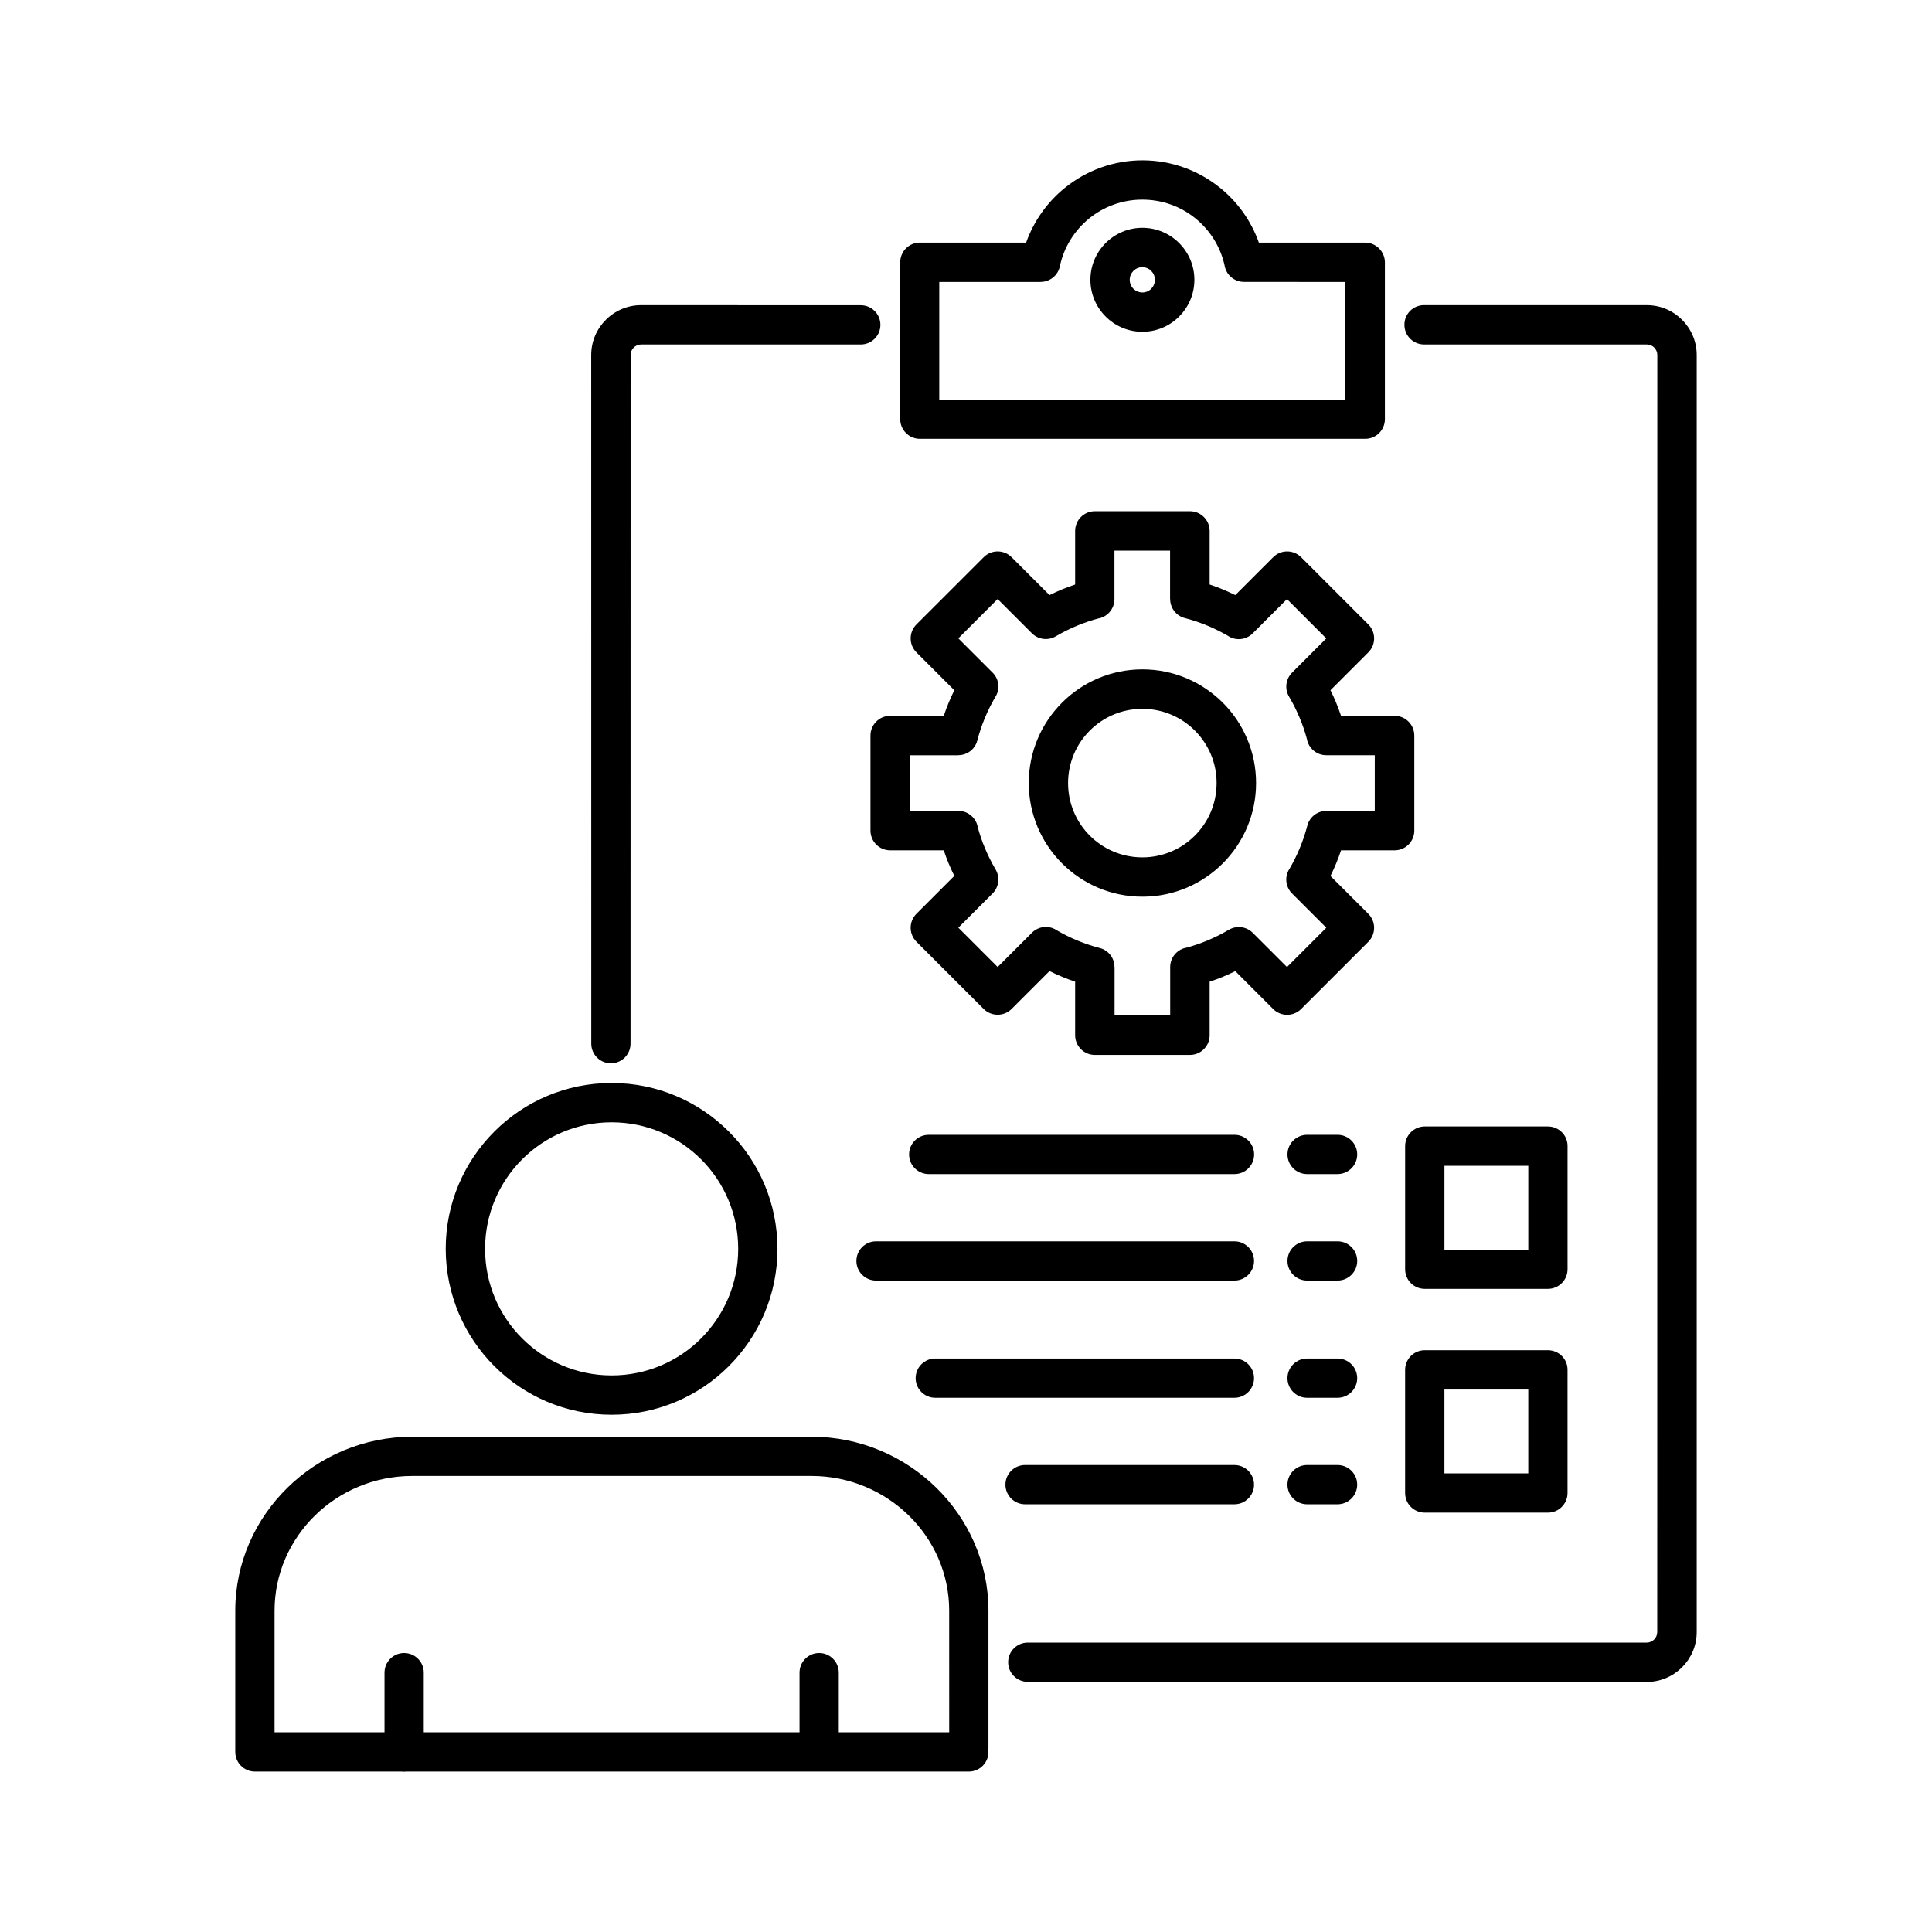
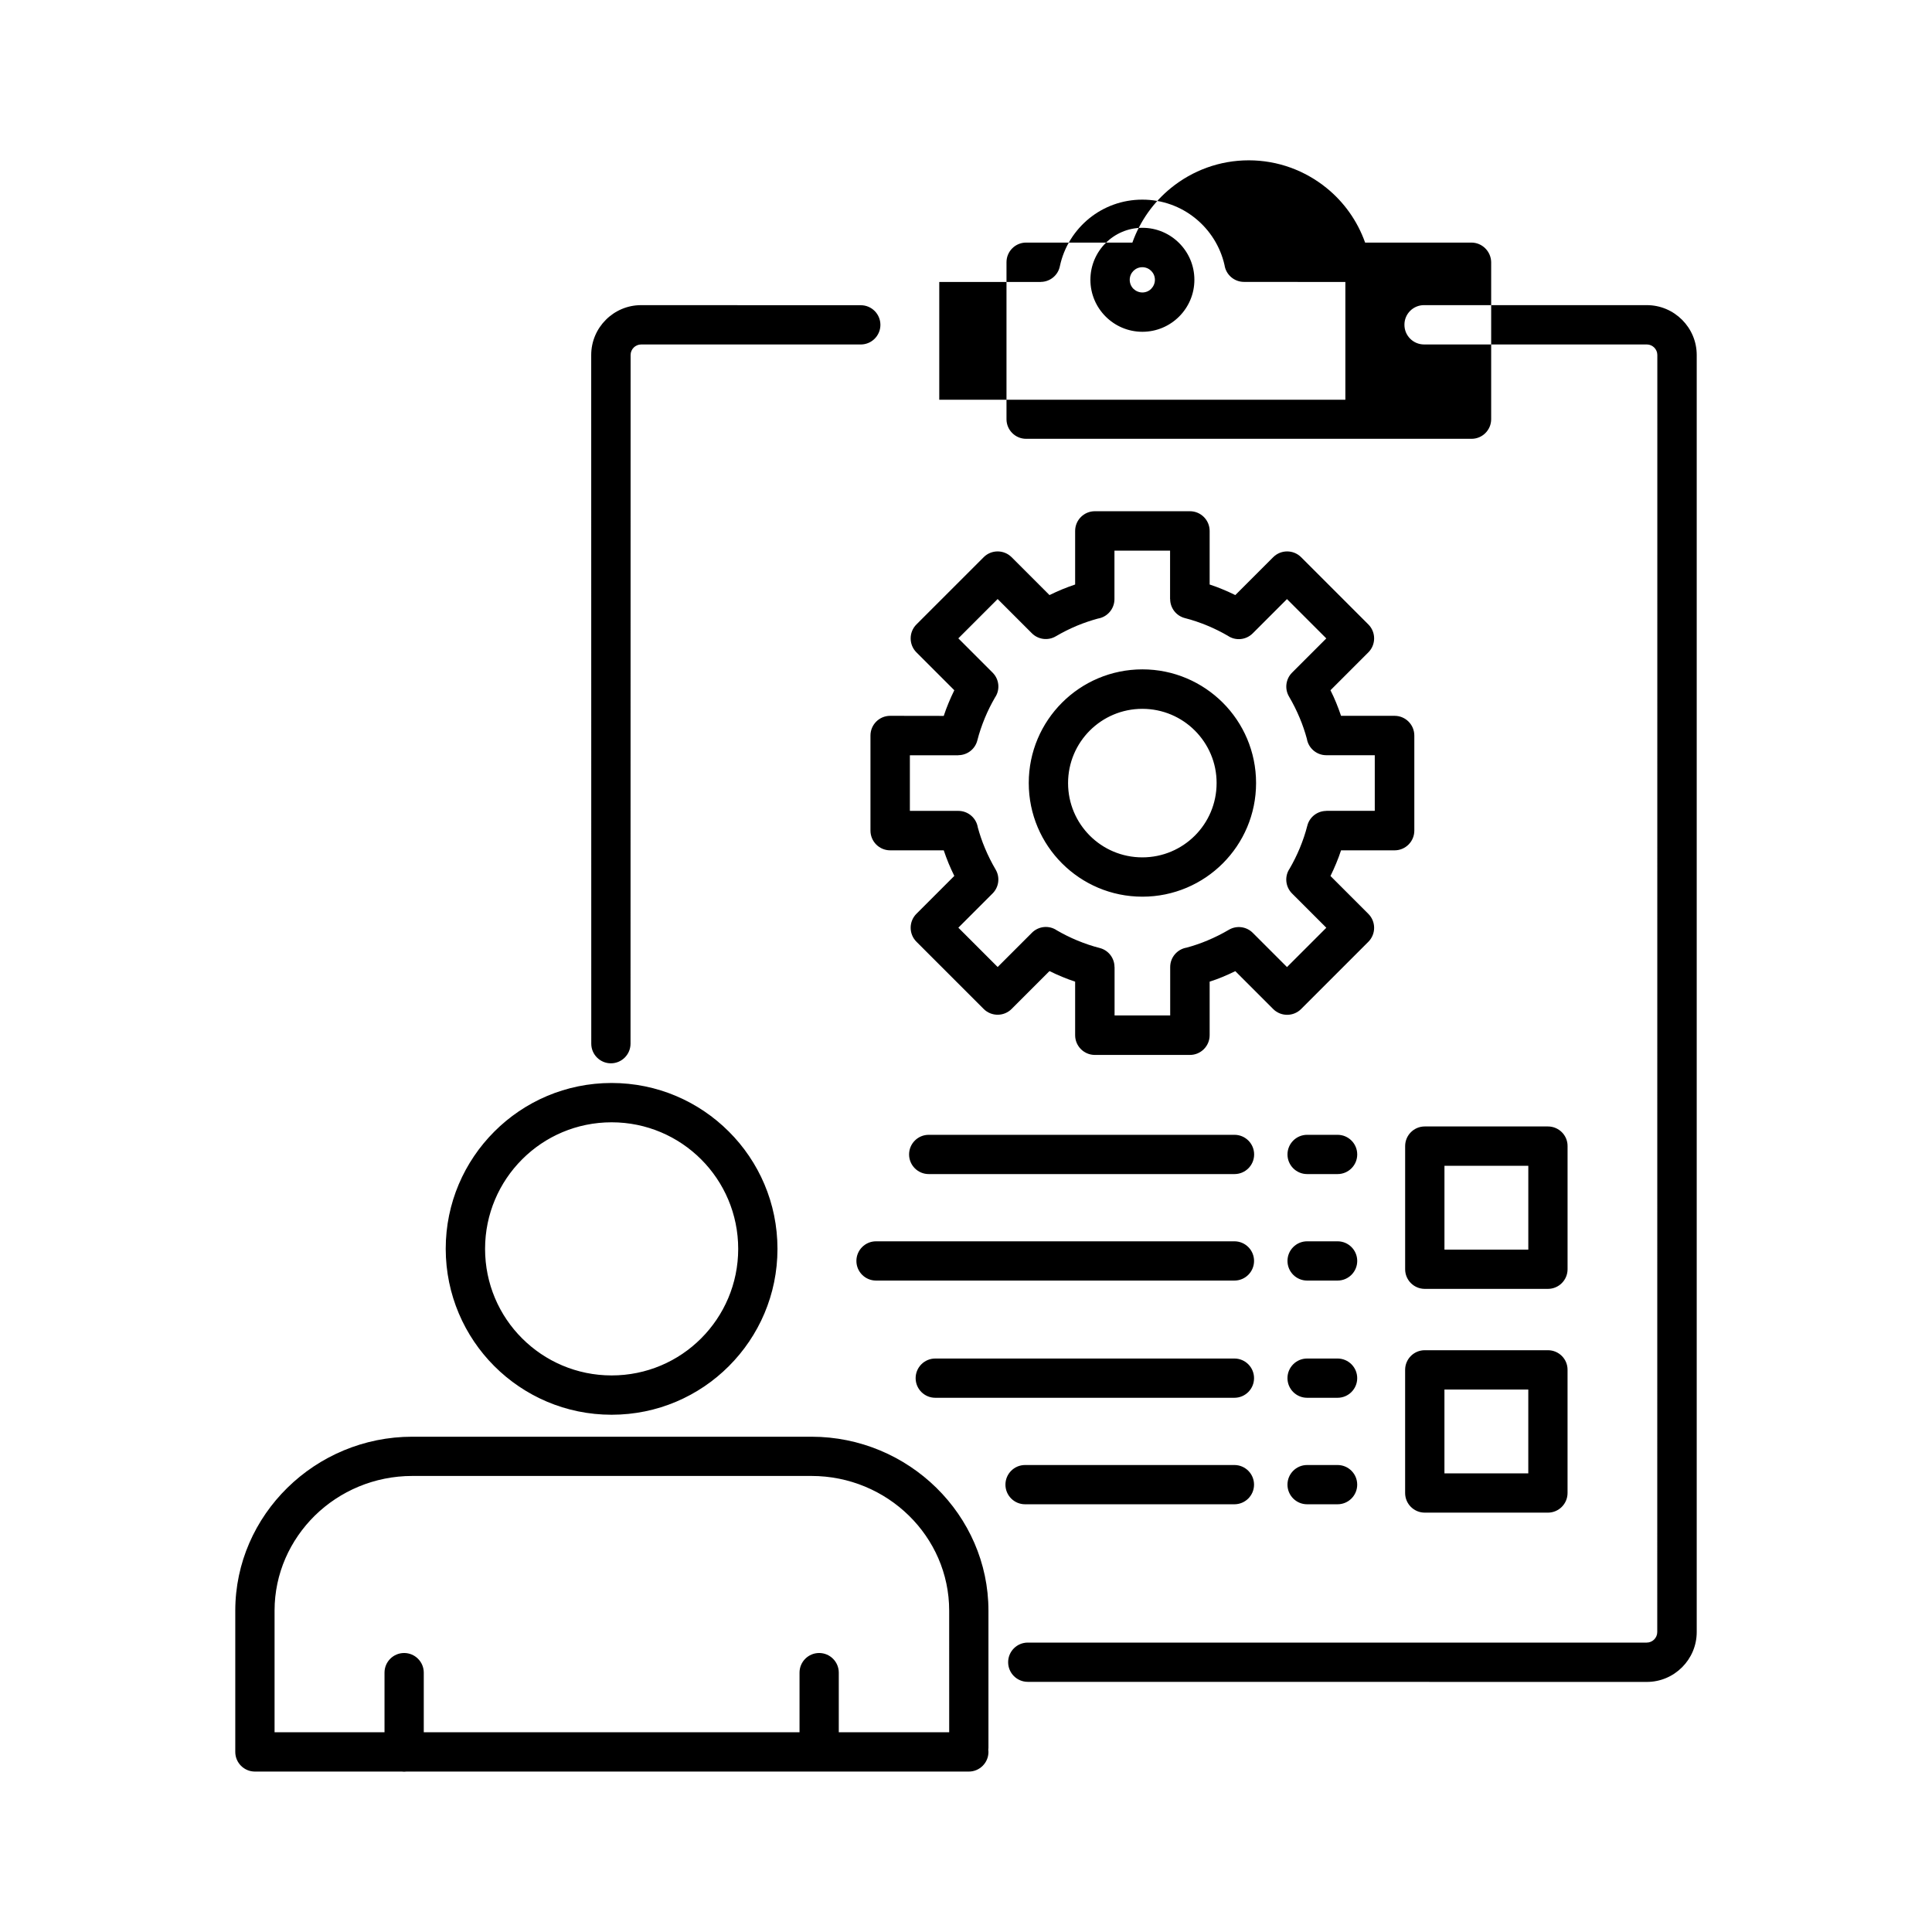
<svg xmlns="http://www.w3.org/2000/svg" viewBox="0 0 100 100" fill-rule="evenodd">
-   <path d="m25.586 70.711c1.555 1.555 3.699 2.516 6.07 2.516s4.519-0.961 6.07-2.516c1.555-1.555 2.516-3.699 2.516-6.07s-0.961-4.519-2.516-6.07c-1.555-1.555-3.699-2.516-6.07-2.516s-4.519 0.961-6.07 2.516c-1.555 1.555-2.516 3.699-2.516 6.07 0.004 2.371 0.965 4.519 2.516 6.07zm54.535-12.406h-6.375c-0.562 0-1.016 0.457-1.016 1.016v6.375c0 0.562 0.457 1.016 1.016 1.016h6.375c0.562 0 1.016-0.457 1.016-1.016v-6.375c0.004-0.559-0.453-1.016-1.016-1.016zm-5.356 2.035h4.34v4.34h-4.34zm-7.109-1.602c-0.562 0-1.016 0.457-1.016 1.016 0 0.562 0.457 1.016 1.016 1.016h1.578c0.562 0 1.016-0.457 1.016-1.016 0-0.562-0.457-1.016-1.016-1.016zm0 5.512c-0.562 0-1.016 0.457-1.016 1.016 0 0.562 0.457 1.016 1.016 1.016h1.578c0.562 0 1.016-0.457 1.016-1.016 0-0.562-0.457-1.016-1.016-1.016zm-19.586-5.512c-0.562 0-1.016 0.457-1.016 1.016 0 0.562 0.457 1.016 1.016 1.016h15.828c0.562 0 1.016-0.457 1.016-1.016 0-0.562-0.457-1.016-1.016-1.016zm-2.727 5.512c-0.562 0-1.016 0.457-1.016 1.016 0 0.562 0.457 1.016 1.016 1.016h18.551c0.562 0 1.016-0.457 1.016-1.016 0-0.562-0.457-1.016-1.016-1.016zm34.777 5.637h-6.375c-0.562 0-1.016 0.457-1.016 1.016v6.375c0 0.562 0.457 1.016 1.016 1.016h6.375c0.562 0 1.016-0.457 1.016-1.016v-6.375c0.004-0.562-0.453-1.016-1.016-1.016zm-5.356 2.035h4.34v4.34h-4.34zm-7.109-1.605c-0.562 0-1.016 0.457-1.016 1.016 0 0.562 0.457 1.016 1.016 1.016h1.578c0.562 0 1.016-0.457 1.016-1.016 0-0.562-0.457-1.016-1.016-1.016zm0 5.512c-0.562 0-1.016 0.457-1.016 1.016 0 0.562 0.457 1.016 1.016 1.016h1.578c0.562 0 1.016-0.457 1.016-1.016 0-0.562-0.457-1.016-1.016-1.016zm-19.246-5.512c-0.562 0-1.016 0.457-1.016 1.016 0 0.562 0.457 1.016 1.016 1.016h15.484c0.562 0 1.016-0.457 1.016-1.016 0-0.562-0.457-1.016-1.016-1.016zm4.648 5.512c-0.562 0-1.016 0.457-1.016 1.016 0 0.562 0.457 1.016 1.016 1.016h10.836c0.562 0 1.016-0.457 1.016-1.016 0-0.562-0.457-1.016-1.016-1.016zm20.652-60.035h11.531c0.711 0 1.355 0.289 1.824 0.758s0.758 1.113 0.758 1.824v66.098c0 0.711-0.289 1.355-0.758 1.824s-1.113 0.758-1.824 0.758l-32.043-0.004c-0.562 0-1.016-0.457-1.016-1.016 0-0.562 0.457-1.016 1.016-1.016h32.039c0.148 0 0.285-0.062 0.383-0.16s0.16-0.234 0.16-0.383l0.004-66.105c0-0.148-0.062-0.285-0.16-0.383-0.098-0.098-0.234-0.16-0.383-0.16h-11.531c-0.562 0-1.016-0.457-1.016-1.016-0.004-0.566 0.453-1.02 1.016-1.02zm-43.105 38.227c0 0.562 0.457 1.016 1.016 1.016 0.562 0 1.016-0.457 1.016-1.016l0.004-35.648c0-0.148 0.062-0.285 0.16-0.383 0.098-0.098 0.234-0.16 0.383-0.16h11.371c0.562 0 1.016-0.457 1.016-1.016 0-0.562-0.457-1.016-1.016-1.016l-11.371-0.004c-0.711 0-1.355 0.289-1.824 0.758s-0.758 1.113-0.758 1.824zm33.785-39.43c-0.512 0-0.938-0.379-1.008-0.871-0.219-0.969-0.762-1.816-1.512-2.422-0.746-0.605-1.699-0.965-2.742-0.965-1.043 0-1.996 0.363-2.742 0.965-0.766 0.621-1.316 1.488-1.527 2.484-0.098 0.48-0.523 0.809-0.992 0.809v0.004h-5.25v6.094h21.02v-6.094zm-5.258 20.055c-1.625 0-3.098 0.66-4.16 1.723-1.066 1.066-1.723 2.535-1.723 4.16s0.66 3.098 1.723 4.16c1.066 1.066 2.535 1.723 4.16 1.723s3.098-0.66 4.16-1.723c1.066-1.066 1.723-2.535 1.723-4.16s-0.66-3.098-1.723-4.16c-1.066-1.062-2.535-1.723-4.16-1.723zm2.715 3.168c-0.695-0.695-1.656-1.125-2.719-1.125s-2.023 0.43-2.719 1.125c-0.695 0.695-1.125 1.656-1.125 2.719s0.43 2.023 1.125 2.719c0.695 0.695 1.656 1.125 2.719 1.125s2.023-0.43 2.719-1.125c0.695-0.695 1.125-1.656 1.125-2.719 0.004-1.062-0.43-2.023-1.125-2.719zm-0.422 11.234c0.359-0.098 0.719-0.219 1.078-0.371 0.383-0.16 0.75-0.344 1.102-0.551 0.41-0.242 0.918-0.164 1.238 0.156l1.773 1.773 2.035-2.035-1.773-1.773c-0.352-0.352-0.395-0.895-0.125-1.289 0.195-0.336 0.371-0.691 0.523-1.055 0.16-0.387 0.293-0.777 0.391-1.164 0.117-0.461 0.531-0.766 0.984-0.766v-0.004h2.508v-2.879h-2.508c-0.508 0-0.93-0.371-1.008-0.855-0.098-0.359-0.219-0.719-0.371-1.078-0.16-0.383-0.344-0.75-0.551-1.102-0.242-0.41-0.164-0.918 0.156-1.238l1.773-1.773-2.035-2.035-1.773 1.773c-0.352 0.352-0.895 0.395-1.289 0.125-0.336-0.195-0.691-0.371-1.055-0.523-0.387-0.16-0.777-0.293-1.164-0.391-0.461-0.117-0.766-0.531-0.766-0.984h-0.004v-2.508h-2.879v2.508c0 0.508-0.371 0.93-0.855 1.008-0.359 0.098-0.719 0.219-1.078 0.367-0.383 0.16-0.75 0.344-1.102 0.551-0.41 0.242-0.918 0.164-1.238-0.156l-1.773-1.773-2.035 2.035 1.773 1.773c0.352 0.352 0.395 0.895 0.125 1.289-0.195 0.336-0.371 0.688-0.523 1.055-0.16 0.387-0.293 0.777-0.391 1.164-0.117 0.461-0.531 0.766-0.984 0.766v0.004h-2.508v2.879h2.508c0.508 0 0.93 0.371 1.008 0.855 0.098 0.359 0.219 0.719 0.371 1.078 0.16 0.383 0.344 0.75 0.551 1.102 0.242 0.41 0.164 0.918-0.156 1.238l-1.773 1.773 2.035 2.035 1.773-1.773c0.352-0.352 0.895-0.395 1.289-0.125 0.336 0.195 0.688 0.371 1.055 0.523 0.387 0.16 0.777 0.293 1.164 0.391 0.461 0.117 0.766 0.531 0.766 0.984h0.004v2.508h2.879v-2.508c0-0.504 0.371-0.926 0.855-1.004zm1.859 1.516c0.223-0.094 0.441-0.191 0.656-0.297l1.961 1.961c0.398 0.398 1.047 0.398 1.445 0l3.481-3.481c0.398-0.398 0.398-1.047 0-1.445l-1.961-1.961c0.105-0.215 0.207-0.434 0.297-0.656 0.09-0.219 0.176-0.441 0.25-0.672h2.773c0.562 0 1.02-0.457 1.02-1.02v-4.922c0-0.562-0.457-1.02-1.02-1.02h-2.773c-0.078-0.23-0.16-0.453-0.25-0.672-0.09-0.223-0.191-0.441-0.297-0.652l1.961-1.961c0.398-0.398 0.398-1.047 0-1.445l-3.481-3.481c-0.398-0.398-1.047-0.398-1.445 0l-1.961 1.961c-0.215-0.105-0.434-0.207-0.656-0.297-0.219-0.09-0.441-0.176-0.672-0.25v-2.773c0-0.562-0.457-1.02-1.02-1.02h-4.922c-0.562 0-1.02 0.457-1.02 1.02v2.773c-0.23 0.078-0.453 0.16-0.672 0.25-0.223 0.094-0.441 0.191-0.656 0.297l-1.961-1.961c-0.398-0.398-1.047-0.398-1.445 0l-3.481 3.481c-0.398 0.398-0.398 1.047 0 1.445l1.961 1.961c-0.105 0.215-0.207 0.434-0.297 0.656-0.09 0.219-0.176 0.441-0.25 0.672l-2.773-0.004c-0.562 0-1.02 0.457-1.02 1.02v4.922c0 0.562 0.457 1.02 1.02 1.02h2.773c0.078 0.23 0.16 0.453 0.25 0.672 0.094 0.223 0.191 0.441 0.297 0.652l-1.961 1.961c-0.398 0.398-0.398 1.047 0 1.445l3.481 3.481c0.398 0.398 1.047 0.398 1.445 0l1.961-1.961c0.215 0.105 0.434 0.207 0.656 0.297 0.219 0.09 0.441 0.176 0.672 0.25v2.773c0 0.562 0.457 1.02 1.02 1.02h4.922c0.562 0 1.02-0.457 1.02-1.02v-2.773c0.23-0.074 0.457-0.156 0.672-0.246zm7.375-38.008h-5.5c-0.398-1.121-1.098-2.102-2.004-2.832-1.102-0.891-2.5-1.426-4.019-1.426s-2.918 0.535-4.019 1.426c-0.906 0.734-1.605 1.711-2.004 2.832h-5.5c-0.562 0-1.016 0.457-1.016 1.016v8.125c0 0.562 0.457 1.016 1.016 1.016h23.055c0.562 0 1.016-0.457 1.016-1.016v-8.125c-0.008-0.559-0.465-1.016-1.023-1.016zm-13.43 3.828c0.488 0.488 1.16 0.789 1.902 0.789 0.742 0 1.414-0.301 1.902-0.789 0.488-0.488 0.789-1.16 0.789-1.902 0-0.742-0.301-1.414-0.789-1.902-0.488-0.488-1.16-0.789-1.902-0.789-0.742 0-1.414 0.301-1.902 0.789s-0.789 1.16-0.789 1.902c0 0.742 0.301 1.414 0.789 1.902zm1.902-1.246c-0.18 0-0.344-0.074-0.465-0.191-0.117-0.117-0.191-0.281-0.191-0.465 0-0.18 0.074-0.344 0.191-0.461 0.117-0.117 0.281-0.191 0.461-0.191 0.18 0 0.344 0.074 0.461 0.191 0.117 0.117 0.191 0.281 0.191 0.461 0 0.18-0.074 0.344-0.191 0.465-0.113 0.117-0.277 0.191-0.457 0.191zm-10 74.523h-5.715v-3.086c0-0.562-0.457-1.016-1.016-1.016-0.562 0-1.016 0.457-1.016 1.016v3.086h-19.449v-3.086c0-0.562-0.457-1.016-1.016-1.016-0.562 0-1.016 0.457-1.016 1.016v3.086h-5.691v-6.297c0-1.914 0.801-3.652 2.086-4.918 1.293-1.266 3.078-2.051 5.043-2.051h20.66c1.965 0 3.75 0.785 5.043 2.051 1.289 1.262 2.086 3.004 2.086 4.918zm1.016 2.035c0.562 0 1.016-0.457 1.016-1.016 0-0.039-0.004-0.074-0.008-0.109 0.004-0.035 0.008-0.074 0.008-0.109v-7.094c0-2.477-1.035-4.731-2.699-6.363-1.66-1.629-3.949-2.641-6.465-2.641h-20.656c-2.516 0-4.805 1.012-6.465 2.641-1.664 1.633-2.699 3.883-2.699 6.363v7.312c0 0.562 0.457 1.016 1.016 1.016h7.606c0.039 0.004 0.078 0.008 0.117 0.008 0.039 0 0.078-0.004 0.117-0.008zm-18.488-20.504c-1.809 0-3.449-0.734-4.633-1.918-1.188-1.184-1.918-2.824-1.918-4.633s0.734-3.449 1.918-4.633c1.184-1.188 2.824-1.918 4.633-1.918s3.449 0.734 4.633 1.918c1.184 1.184 1.918 2.824 1.918 4.633s-0.734 3.449-1.918 4.633c-1.184 1.188-2.824 1.918-4.633 1.918z" fill-rule="evenodd" />
+   <path d="m25.586 70.711c1.555 1.555 3.699 2.516 6.07 2.516s4.519-0.961 6.07-2.516c1.555-1.555 2.516-3.699 2.516-6.07s-0.961-4.519-2.516-6.07c-1.555-1.555-3.699-2.516-6.07-2.516s-4.519 0.961-6.07 2.516c-1.555 1.555-2.516 3.699-2.516 6.07 0.004 2.371 0.965 4.519 2.516 6.07zm54.535-12.406h-6.375c-0.562 0-1.016 0.457-1.016 1.016v6.375c0 0.562 0.457 1.016 1.016 1.016h6.375c0.562 0 1.016-0.457 1.016-1.016v-6.375c0.004-0.559-0.453-1.016-1.016-1.016zm-5.356 2.035h4.34v4.34h-4.34zm-7.109-1.602c-0.562 0-1.016 0.457-1.016 1.016 0 0.562 0.457 1.016 1.016 1.016h1.578c0.562 0 1.016-0.457 1.016-1.016 0-0.562-0.457-1.016-1.016-1.016zm0 5.512c-0.562 0-1.016 0.457-1.016 1.016 0 0.562 0.457 1.016 1.016 1.016h1.578c0.562 0 1.016-0.457 1.016-1.016 0-0.562-0.457-1.016-1.016-1.016zm-19.586-5.512c-0.562 0-1.016 0.457-1.016 1.016 0 0.562 0.457 1.016 1.016 1.016h15.828c0.562 0 1.016-0.457 1.016-1.016 0-0.562-0.457-1.016-1.016-1.016zm-2.727 5.512c-0.562 0-1.016 0.457-1.016 1.016 0 0.562 0.457 1.016 1.016 1.016h18.551c0.562 0 1.016-0.457 1.016-1.016 0-0.562-0.457-1.016-1.016-1.016zm34.777 5.637h-6.375c-0.562 0-1.016 0.457-1.016 1.016v6.375c0 0.562 0.457 1.016 1.016 1.016h6.375c0.562 0 1.016-0.457 1.016-1.016v-6.375c0.004-0.562-0.453-1.016-1.016-1.016zm-5.356 2.035h4.34v4.34h-4.34zm-7.109-1.605c-0.562 0-1.016 0.457-1.016 1.016 0 0.562 0.457 1.016 1.016 1.016h1.578c0.562 0 1.016-0.457 1.016-1.016 0-0.562-0.457-1.016-1.016-1.016zm0 5.512c-0.562 0-1.016 0.457-1.016 1.016 0 0.562 0.457 1.016 1.016 1.016h1.578c0.562 0 1.016-0.457 1.016-1.016 0-0.562-0.457-1.016-1.016-1.016zm-19.246-5.512c-0.562 0-1.016 0.457-1.016 1.016 0 0.562 0.457 1.016 1.016 1.016h15.484c0.562 0 1.016-0.457 1.016-1.016 0-0.562-0.457-1.016-1.016-1.016zm4.648 5.512c-0.562 0-1.016 0.457-1.016 1.016 0 0.562 0.457 1.016 1.016 1.016h10.836c0.562 0 1.016-0.457 1.016-1.016 0-0.562-0.457-1.016-1.016-1.016zm20.652-60.035h11.531c0.711 0 1.355 0.289 1.824 0.758s0.758 1.113 0.758 1.824v66.098c0 0.711-0.289 1.355-0.758 1.824s-1.113 0.758-1.824 0.758l-32.043-0.004c-0.562 0-1.016-0.457-1.016-1.016 0-0.562 0.457-1.016 1.016-1.016h32.039c0.148 0 0.285-0.062 0.383-0.16s0.16-0.234 0.16-0.383l0.004-66.105c0-0.148-0.062-0.285-0.16-0.383-0.098-0.098-0.234-0.16-0.383-0.16h-11.531c-0.562 0-1.016-0.457-1.016-1.016-0.004-0.566 0.453-1.02 1.016-1.02zm-43.105 38.227c0 0.562 0.457 1.016 1.016 1.016 0.562 0 1.016-0.457 1.016-1.016l0.004-35.648c0-0.148 0.062-0.285 0.16-0.383 0.098-0.098 0.234-0.16 0.383-0.16h11.371c0.562 0 1.016-0.457 1.016-1.016 0-0.562-0.457-1.016-1.016-1.016l-11.371-0.004c-0.711 0-1.355 0.289-1.824 0.758s-0.758 1.113-0.758 1.824zm33.785-39.43c-0.512 0-0.938-0.379-1.008-0.871-0.219-0.969-0.762-1.816-1.512-2.422-0.746-0.605-1.699-0.965-2.742-0.965-1.043 0-1.996 0.363-2.742 0.965-0.766 0.621-1.316 1.488-1.527 2.484-0.098 0.48-0.523 0.809-0.992 0.809v0.004h-5.25v6.094h21.02v-6.094zm-5.258 20.055c-1.625 0-3.098 0.66-4.16 1.723-1.066 1.066-1.723 2.535-1.723 4.16s0.66 3.098 1.723 4.16c1.066 1.066 2.535 1.723 4.16 1.723s3.098-0.66 4.16-1.723c1.066-1.066 1.723-2.535 1.723-4.16s-0.66-3.098-1.723-4.16c-1.066-1.062-2.535-1.723-4.16-1.723zm2.715 3.168c-0.695-0.695-1.656-1.125-2.719-1.125s-2.023 0.43-2.719 1.125c-0.695 0.695-1.125 1.656-1.125 2.719s0.43 2.023 1.125 2.719c0.695 0.695 1.656 1.125 2.719 1.125s2.023-0.43 2.719-1.125c0.695-0.695 1.125-1.656 1.125-2.719 0.004-1.062-0.43-2.023-1.125-2.719zm-0.422 11.234c0.359-0.098 0.719-0.219 1.078-0.371 0.383-0.16 0.75-0.344 1.102-0.551 0.41-0.242 0.918-0.164 1.238 0.156l1.773 1.773 2.035-2.035-1.773-1.773c-0.352-0.352-0.395-0.895-0.125-1.289 0.195-0.336 0.371-0.691 0.523-1.055 0.16-0.387 0.293-0.777 0.391-1.164 0.117-0.461 0.531-0.766 0.984-0.766v-0.004h2.508v-2.879h-2.508c-0.508 0-0.93-0.371-1.008-0.855-0.098-0.359-0.219-0.719-0.371-1.078-0.16-0.383-0.344-0.75-0.551-1.102-0.242-0.41-0.164-0.918 0.156-1.238l1.773-1.773-2.035-2.035-1.773 1.773c-0.352 0.352-0.895 0.395-1.289 0.125-0.336-0.195-0.691-0.371-1.055-0.523-0.387-0.16-0.777-0.293-1.164-0.391-0.461-0.117-0.766-0.531-0.766-0.984h-0.004v-2.508h-2.879v2.508c0 0.508-0.371 0.93-0.855 1.008-0.359 0.098-0.719 0.219-1.078 0.367-0.383 0.16-0.75 0.344-1.102 0.551-0.41 0.242-0.918 0.164-1.238-0.156l-1.773-1.773-2.035 2.035 1.773 1.773c0.352 0.352 0.395 0.895 0.125 1.289-0.195 0.336-0.371 0.688-0.523 1.055-0.16 0.387-0.293 0.777-0.391 1.164-0.117 0.461-0.531 0.766-0.984 0.766v0.004h-2.508v2.879h2.508c0.508 0 0.93 0.371 1.008 0.855 0.098 0.359 0.219 0.719 0.371 1.078 0.16 0.383 0.344 0.75 0.551 1.102 0.242 0.41 0.164 0.918-0.156 1.238l-1.773 1.773 2.035 2.035 1.773-1.773c0.352-0.352 0.895-0.395 1.289-0.125 0.336 0.195 0.688 0.371 1.055 0.523 0.387 0.16 0.777 0.293 1.164 0.391 0.461 0.117 0.766 0.531 0.766 0.984h0.004v2.508h2.879v-2.508c0-0.504 0.371-0.926 0.855-1.004zm1.859 1.516c0.223-0.094 0.441-0.191 0.656-0.297l1.961 1.961c0.398 0.398 1.047 0.398 1.445 0l3.481-3.481c0.398-0.398 0.398-1.047 0-1.445l-1.961-1.961c0.105-0.215 0.207-0.434 0.297-0.656 0.09-0.219 0.176-0.441 0.25-0.672h2.773c0.562 0 1.02-0.457 1.02-1.02v-4.922c0-0.562-0.457-1.02-1.02-1.02h-2.773c-0.078-0.23-0.16-0.453-0.25-0.672-0.09-0.223-0.191-0.441-0.297-0.652l1.961-1.961c0.398-0.398 0.398-1.047 0-1.445l-3.481-3.481c-0.398-0.398-1.047-0.398-1.445 0l-1.961 1.961c-0.215-0.105-0.434-0.207-0.656-0.297-0.219-0.09-0.441-0.176-0.672-0.25v-2.773c0-0.562-0.457-1.02-1.02-1.02h-4.922c-0.562 0-1.02 0.457-1.02 1.02v2.773c-0.23 0.078-0.453 0.16-0.672 0.25-0.223 0.094-0.441 0.191-0.656 0.297l-1.961-1.961c-0.398-0.398-1.047-0.398-1.445 0l-3.481 3.481c-0.398 0.398-0.398 1.047 0 1.445l1.961 1.961c-0.105 0.215-0.207 0.434-0.297 0.656-0.09 0.219-0.176 0.441-0.25 0.672l-2.773-0.004c-0.562 0-1.02 0.457-1.02 1.02v4.922c0 0.562 0.457 1.02 1.02 1.02h2.773c0.078 0.23 0.16 0.453 0.25 0.672 0.094 0.223 0.191 0.441 0.297 0.652l-1.961 1.961c-0.398 0.398-0.398 1.047 0 1.445l3.481 3.481c0.398 0.398 1.047 0.398 1.445 0l1.961-1.961c0.215 0.105 0.434 0.207 0.656 0.297 0.219 0.09 0.441 0.176 0.672 0.25v2.773c0 0.562 0.457 1.02 1.02 1.02h4.922c0.562 0 1.02-0.457 1.02-1.02v-2.773c0.23-0.074 0.457-0.156 0.672-0.246zm7.375-38.008c-0.398-1.121-1.098-2.102-2.004-2.832-1.102-0.891-2.5-1.426-4.019-1.426s-2.918 0.535-4.019 1.426c-0.906 0.734-1.605 1.711-2.004 2.832h-5.5c-0.562 0-1.016 0.457-1.016 1.016v8.125c0 0.562 0.457 1.016 1.016 1.016h23.055c0.562 0 1.016-0.457 1.016-1.016v-8.125c-0.008-0.559-0.465-1.016-1.023-1.016zm-13.43 3.828c0.488 0.488 1.16 0.789 1.902 0.789 0.742 0 1.414-0.301 1.902-0.789 0.488-0.488 0.789-1.16 0.789-1.902 0-0.742-0.301-1.414-0.789-1.902-0.488-0.488-1.16-0.789-1.902-0.789-0.742 0-1.414 0.301-1.902 0.789s-0.789 1.16-0.789 1.902c0 0.742 0.301 1.414 0.789 1.902zm1.902-1.246c-0.18 0-0.344-0.074-0.465-0.191-0.117-0.117-0.191-0.281-0.191-0.465 0-0.18 0.074-0.344 0.191-0.461 0.117-0.117 0.281-0.191 0.461-0.191 0.18 0 0.344 0.074 0.461 0.191 0.117 0.117 0.191 0.281 0.191 0.461 0 0.18-0.074 0.344-0.191 0.465-0.113 0.117-0.277 0.191-0.457 0.191zm-10 74.523h-5.715v-3.086c0-0.562-0.457-1.016-1.016-1.016-0.562 0-1.016 0.457-1.016 1.016v3.086h-19.449v-3.086c0-0.562-0.457-1.016-1.016-1.016-0.562 0-1.016 0.457-1.016 1.016v3.086h-5.691v-6.297c0-1.914 0.801-3.652 2.086-4.918 1.293-1.266 3.078-2.051 5.043-2.051h20.66c1.965 0 3.75 0.785 5.043 2.051 1.289 1.262 2.086 3.004 2.086 4.918zm1.016 2.035c0.562 0 1.016-0.457 1.016-1.016 0-0.039-0.004-0.074-0.008-0.109 0.004-0.035 0.008-0.074 0.008-0.109v-7.094c0-2.477-1.035-4.731-2.699-6.363-1.66-1.629-3.949-2.641-6.465-2.641h-20.656c-2.516 0-4.805 1.012-6.465 2.641-1.664 1.633-2.699 3.883-2.699 6.363v7.312c0 0.562 0.457 1.016 1.016 1.016h7.606c0.039 0.004 0.078 0.008 0.117 0.008 0.039 0 0.078-0.004 0.117-0.008zm-18.488-20.504c-1.809 0-3.449-0.734-4.633-1.918-1.188-1.184-1.918-2.824-1.918-4.633s0.734-3.449 1.918-4.633c1.184-1.188 2.824-1.918 4.633-1.918s3.449 0.734 4.633 1.918c1.184 1.184 1.918 2.824 1.918 4.633s-0.734 3.449-1.918 4.633c-1.184 1.188-2.824 1.918-4.633 1.918z" fill-rule="evenodd" />
</svg>